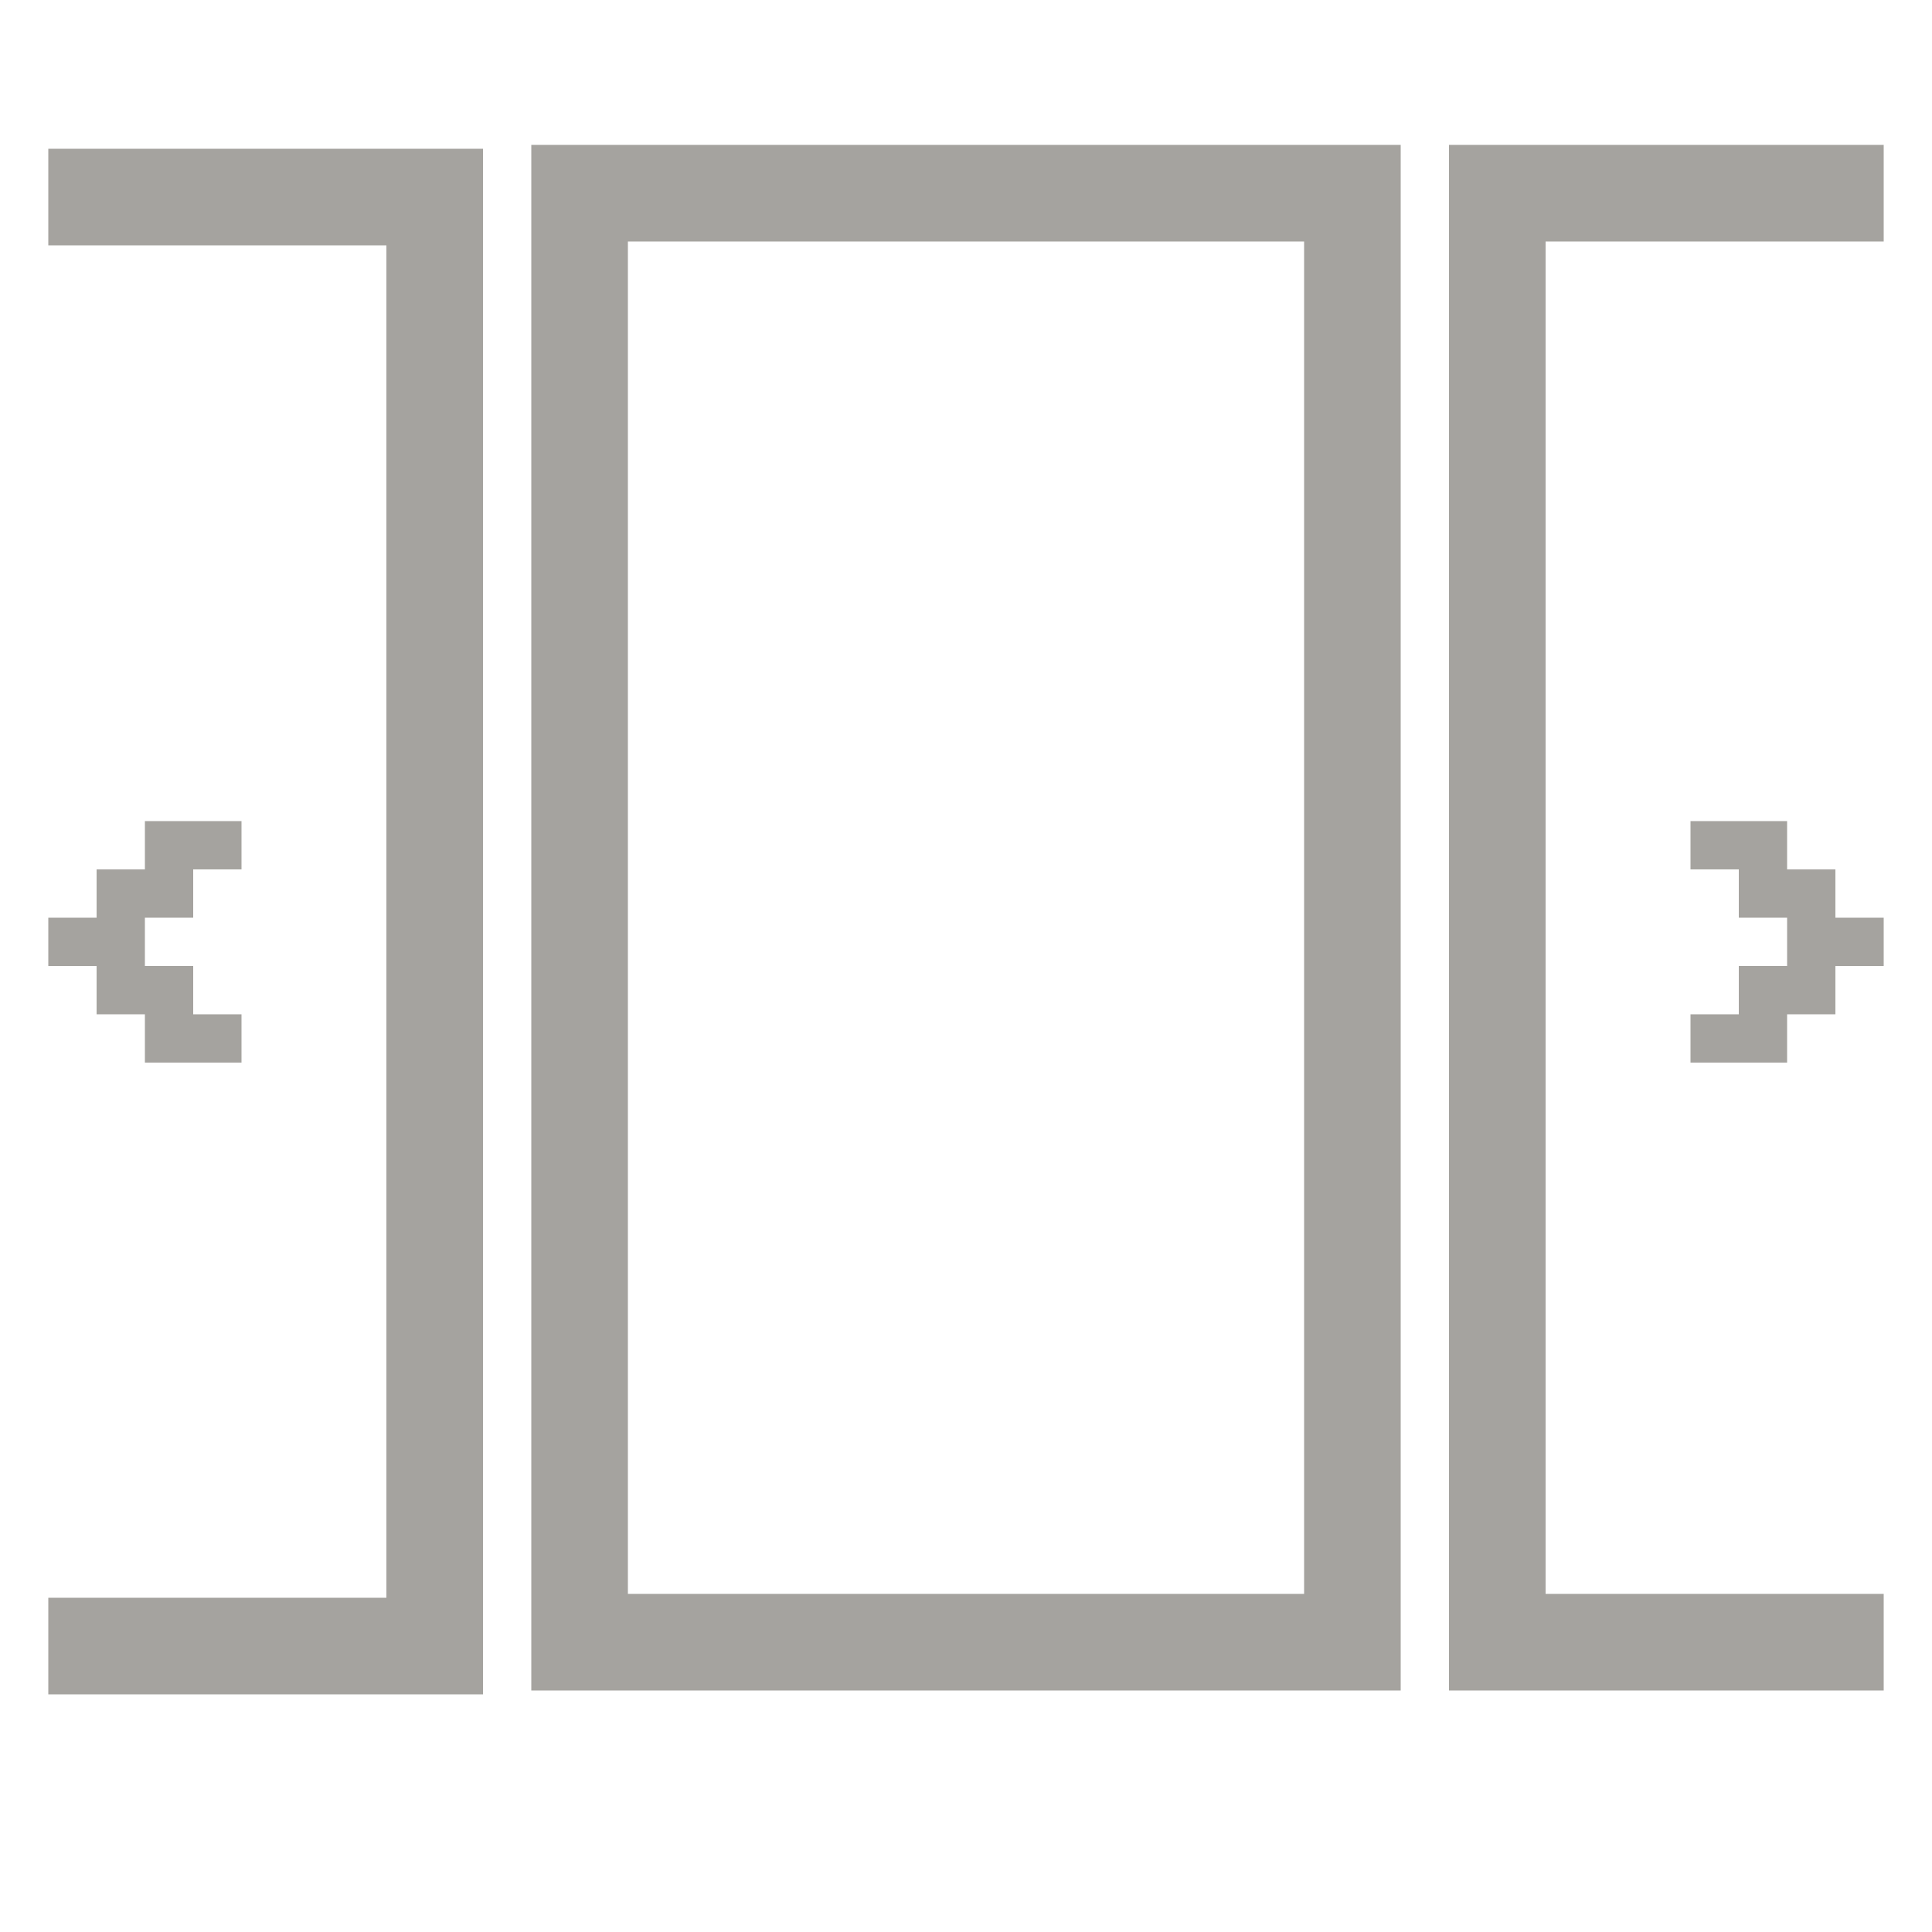
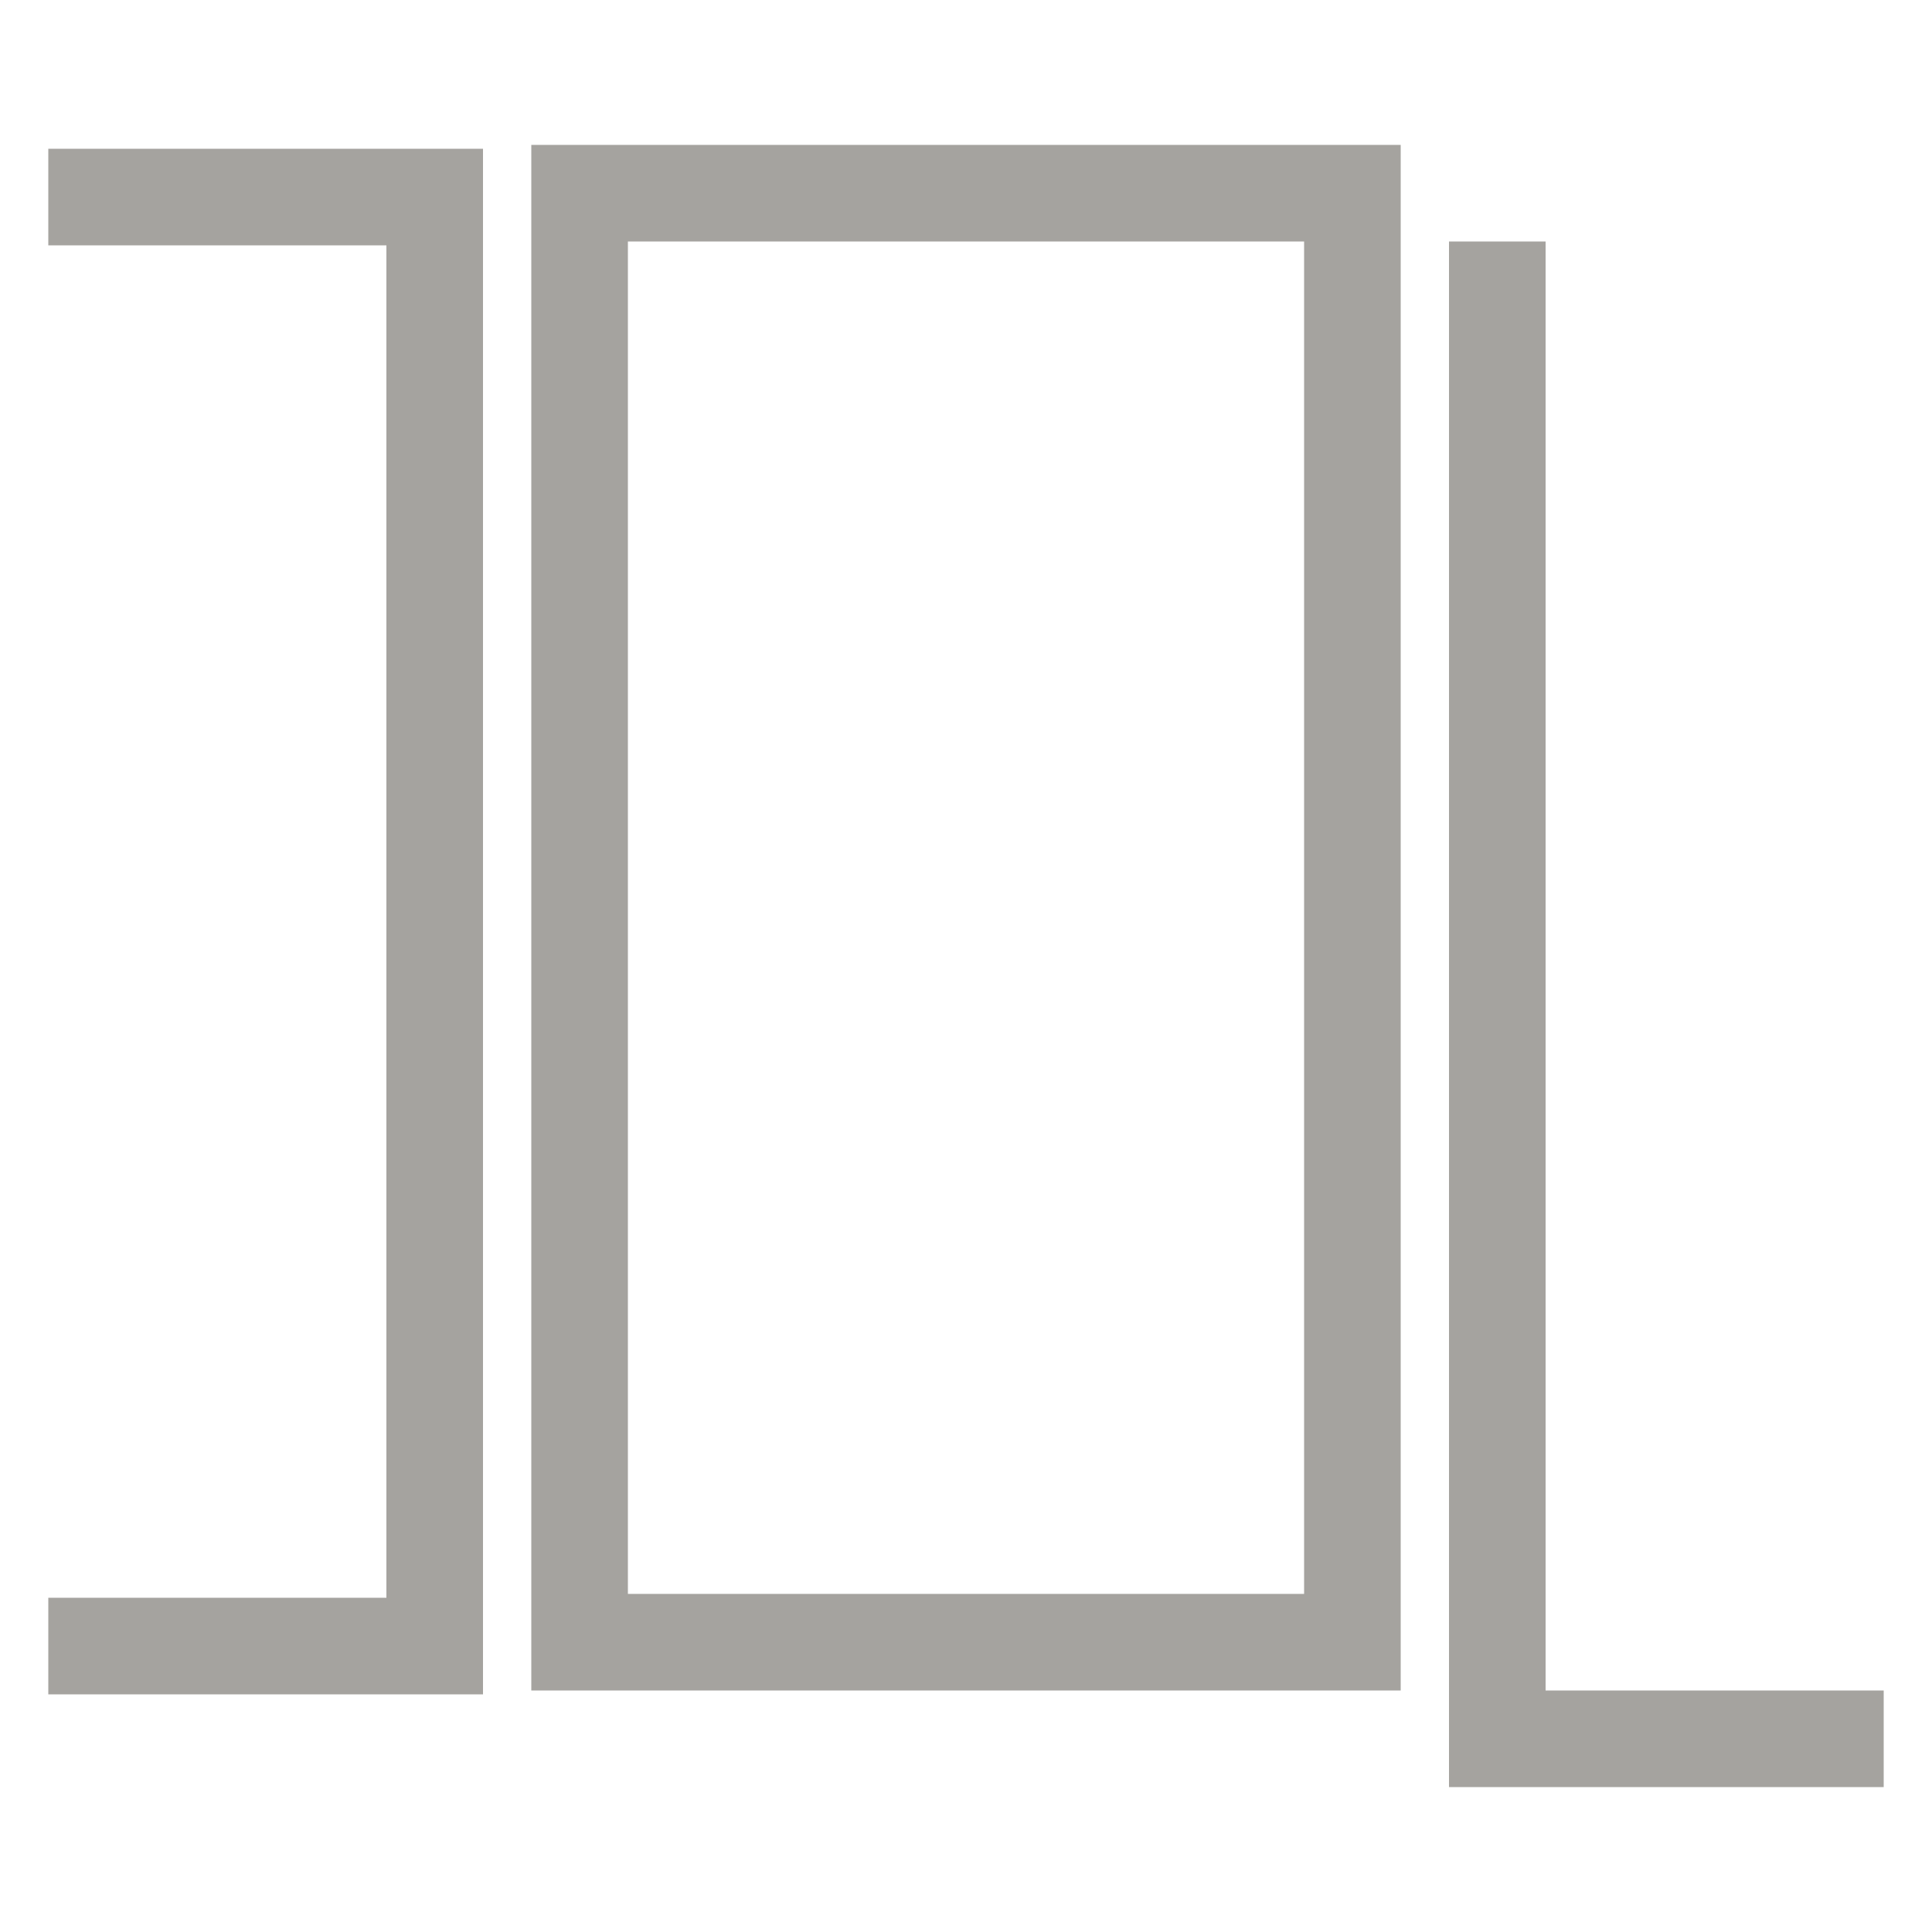
<svg xmlns="http://www.w3.org/2000/svg" version="1.1" id="icon-slider" x="0px" y="0px" width="40px" height="40px" viewBox="0 0 40 40" enable-background="new 0 0 40 40" xml:space="preserve">
  <path fill="#A5A39F" d="M1,3.08v2h7v28H1v2h9v-32H1z" />
  <path fill="#A5A39F" d="M11,3v32h18V3H11z M13,33V5h14v28H13z" />
-   <path fill="#A5A39F" d="M39,5V3h-9v32h9v-2h-7V5H39z" />
-   <polygon fill="#A5A39F" points="39,19 39,20 38,20 38,21 37,21 37,22 35,22 35,21 36,21 36,20 37,20 37,19 36,19 36,18 35,18 35,17  37,17 37,18 38,18 38,19 " />
-   <polygon fill="#A5A39F" points="3,19 3,20 4,20 4,21 5,21 5,22 3,22 3,21 2,21 2,20 1,20 1,19 2,19 2,18 3,18 3,17 5,17 5,18 4,18  4,19 " />
+   <path fill="#A5A39F" d="M39,5h-9v32h9v-2h-7V5H39z" />
</svg>